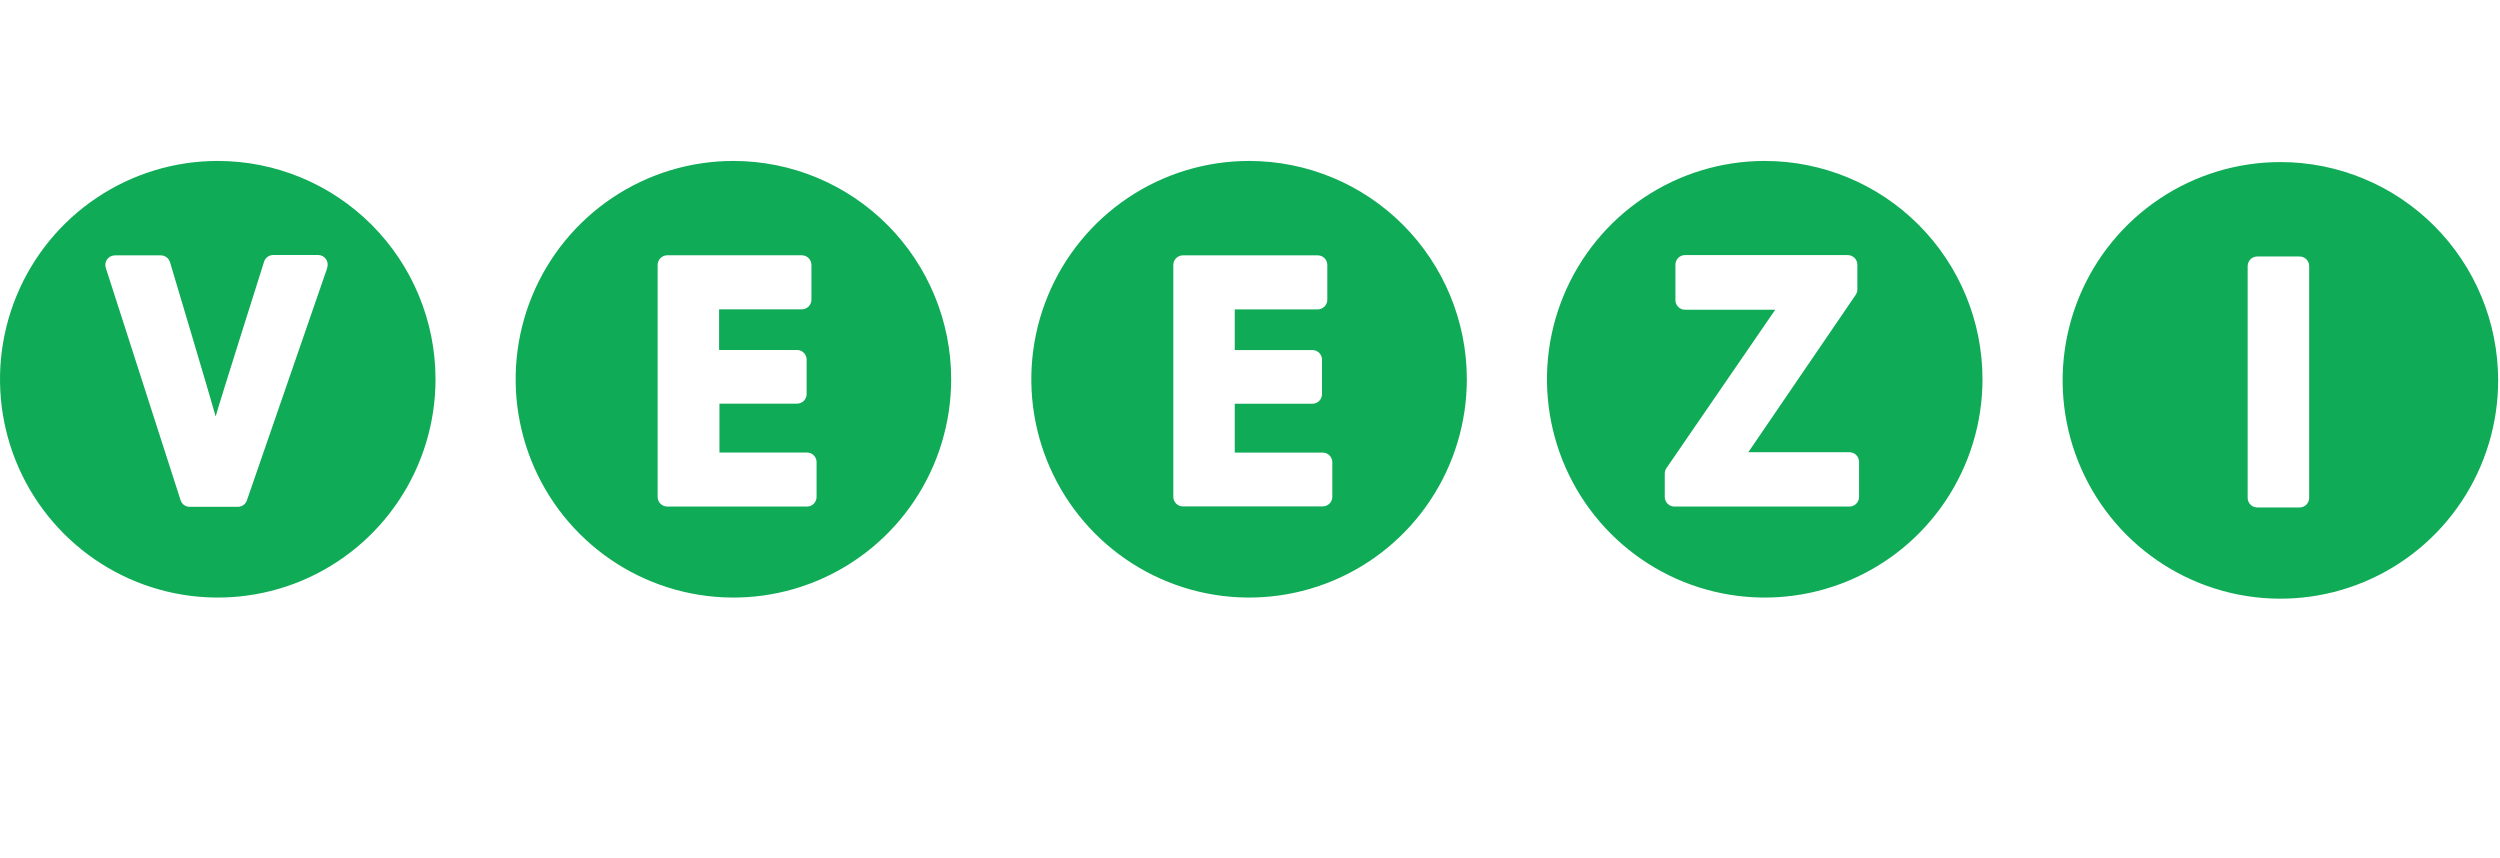
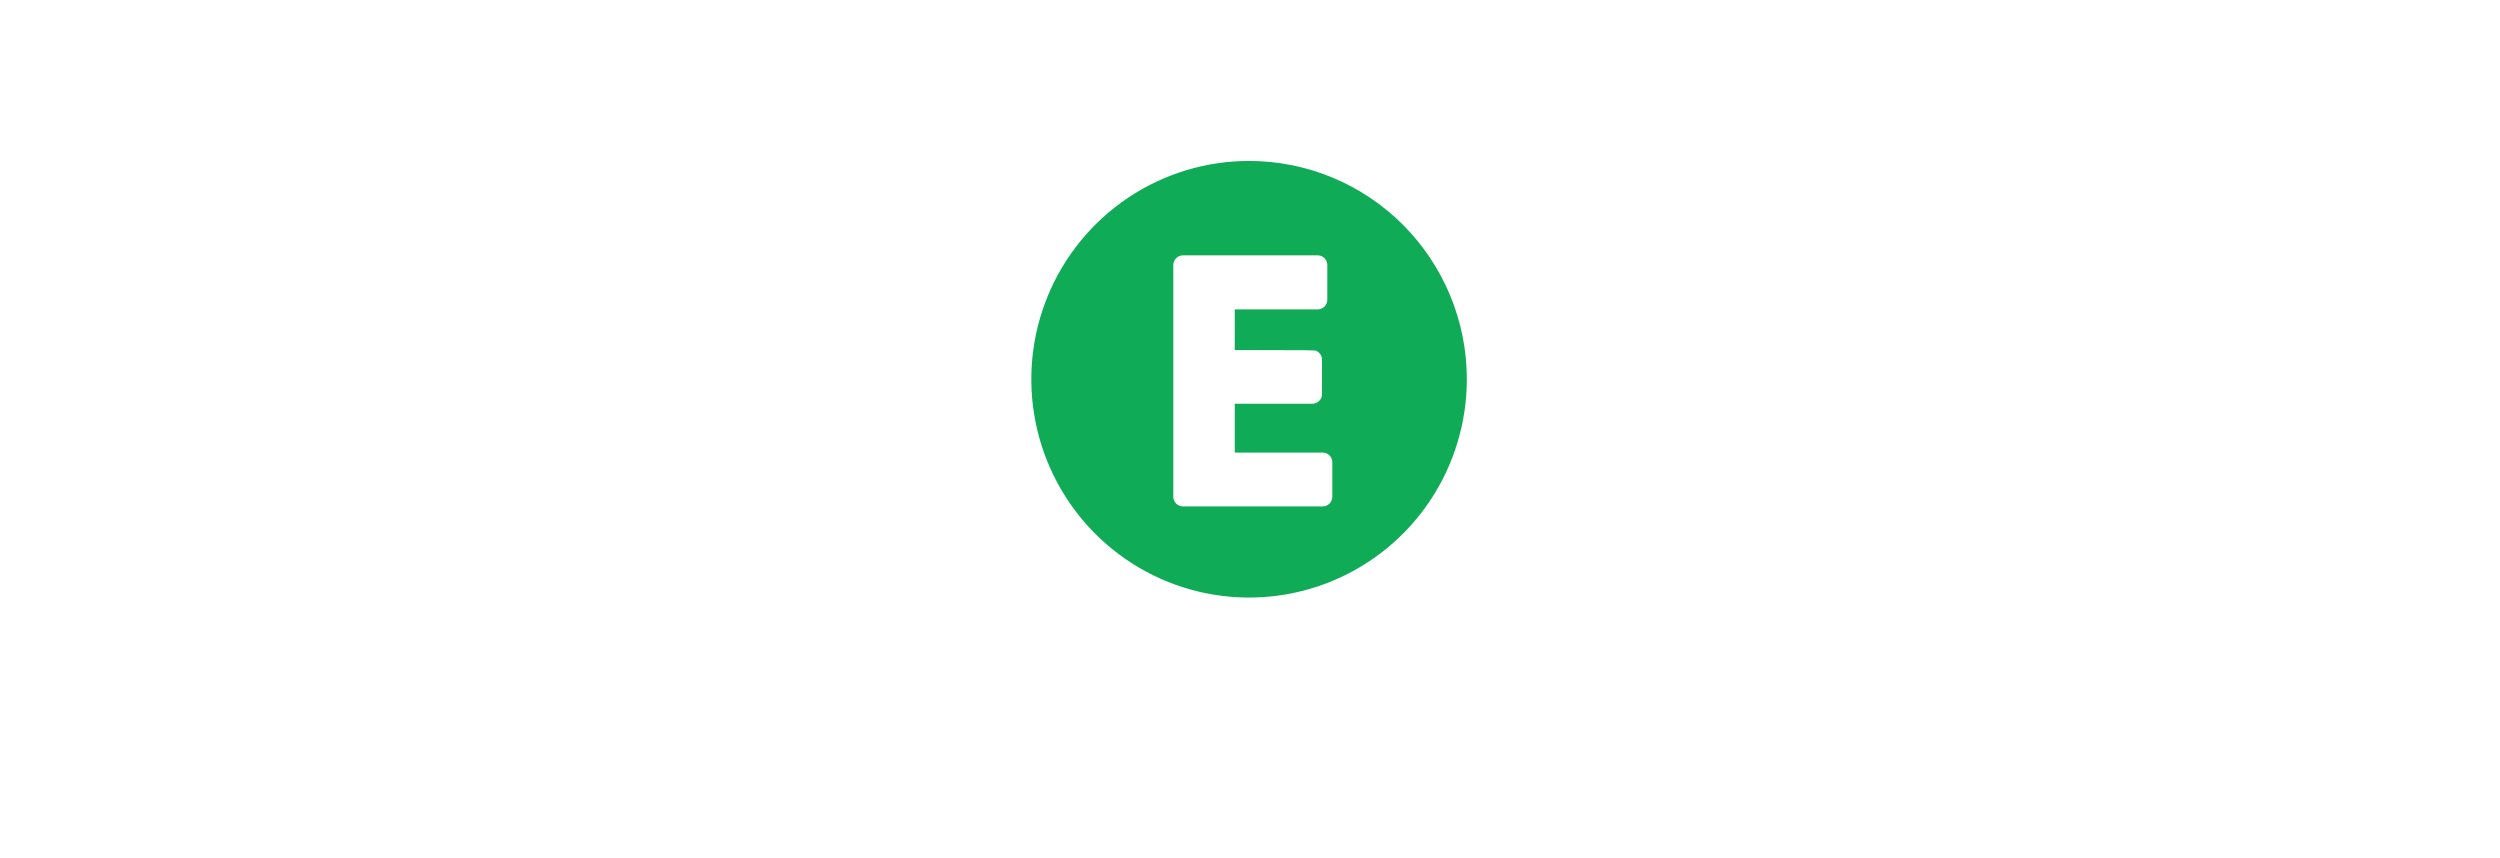
<svg xmlns="http://www.w3.org/2000/svg" id="veezi-logo" width="233" height="80" viewBox="0 0 233 50" fill="none">
  <defs>
    <style type="text/css">
    </style>
  </defs>
-   <path class="v-logo" id="v1" d="M20.295 0C16.281 0 12.357 1.193 9.02 3.429C5.682 5.665 3.081 8.842 1.545 12.56C0.009 16.278 -0.393 20.369 0.39 24.316C1.173 28.262 3.106 31.888 5.944 34.733C8.783 37.579 12.399 39.517 16.336 40.302C20.273 41.087 24.353 40.684 28.062 39.144C31.77 37.604 34.94 34.996 37.17 31.65C39.4 28.304 40.59 24.37 40.59 20.346C40.59 14.95 38.452 9.775 34.646 5.959C30.84 2.144 25.677 0 20.295 0ZM30.492 9.992L23.01 31.637C22.949 31.812 22.835 31.963 22.684 32.071C22.534 32.178 22.354 32.236 22.169 32.236H17.678C17.489 32.238 17.305 32.179 17.152 32.067C17 31.956 16.887 31.798 16.83 31.617L9.862 9.972C9.816 9.838 9.804 9.695 9.825 9.555C9.847 9.415 9.902 9.282 9.986 9.168C10.07 9.055 10.179 8.962 10.305 8.898C10.43 8.834 10.569 8.8 10.71 8.799H14.989C15.185 8.8 15.375 8.865 15.53 8.984C15.685 9.103 15.798 9.269 15.851 9.458C15.851 9.458 19.723 22.409 20.098 23.813C20.492 22.396 24.601 9.425 24.601 9.425C24.653 9.237 24.764 9.071 24.918 8.952C25.073 8.833 25.261 8.768 25.456 8.766H29.644C29.787 8.765 29.928 8.799 30.056 8.865C30.183 8.93 30.293 9.025 30.376 9.142C30.459 9.259 30.513 9.394 30.533 9.536C30.553 9.679 30.539 9.823 30.492 9.959V9.992Z" fill="#10AB57">
-   </path>
-   <path class="v-logo" id="v2" d="M68.354 0C64.34 0 60.416 1.193 57.078 3.429C53.741 5.665 51.139 8.842 49.603 12.56C48.067 16.278 47.666 20.369 48.449 24.316C49.232 28.262 51.165 31.888 54.003 34.733C56.841 37.579 60.457 39.517 64.394 40.302C68.331 41.087 72.412 40.684 76.12 39.144C79.829 37.604 82.998 34.996 85.228 31.651C87.459 28.304 88.649 24.37 88.649 20.346C88.649 14.95 86.511 9.775 82.704 5.959C78.898 2.144 73.736 0 68.354 0ZM76.105 31.314C76.105 31.552 76.01 31.78 75.843 31.948C75.675 32.116 75.448 32.21 75.211 32.21H62.187C61.95 32.21 61.722 32.116 61.555 31.948C61.387 31.78 61.293 31.552 61.293 31.314V9.695C61.293 9.457 61.387 9.228 61.554 9.059C61.722 8.89 61.949 8.794 62.187 8.792H74.731C74.968 8.794 75.196 8.89 75.363 9.059C75.531 9.228 75.625 9.457 75.625 9.695V12.931C75.625 13.169 75.531 13.397 75.363 13.565C75.195 13.733 74.968 13.828 74.731 13.828H67.019V17.618H74.251C74.371 17.613 74.491 17.633 74.603 17.676C74.715 17.719 74.818 17.785 74.904 17.868C74.991 17.952 75.06 18.052 75.107 18.163C75.154 18.274 75.178 18.393 75.178 18.514V21.724C75.178 21.962 75.084 22.19 74.916 22.358C74.748 22.526 74.521 22.62 74.284 22.62H67.052V27.175H75.211C75.448 27.175 75.675 27.269 75.843 27.437C76.01 27.605 76.105 27.833 76.105 28.071V31.314Z" fill="#10AB57">
-   </path>
-   <path class="v-logo" id="v3" d="M116.414 0C112.399 0 108.474 1.194 105.137 3.43C101.799 5.666 99.198 8.844 97.662 12.563C96.127 16.282 95.725 20.373 96.51 24.321C97.294 28.267 99.228 31.893 102.068 34.738C104.907 37.583 108.524 39.52 112.462 40.303C116.4 41.087 120.481 40.682 124.189 39.14C127.898 37.598 131.067 34.988 133.295 31.641C135.523 28.293 136.711 24.358 136.709 20.333C136.705 14.939 134.565 9.767 130.759 5.954C126.954 2.142 121.794 0 116.414 0ZM124.171 31.32C124.166 31.556 124.069 31.78 123.9 31.944C123.732 32.108 123.505 32.199 123.271 32.197H110.253C110.136 32.198 110.019 32.175 109.91 32.13C109.8 32.086 109.701 32.02 109.617 31.937C109.534 31.854 109.467 31.754 109.422 31.645C109.376 31.536 109.353 31.419 109.353 31.301V9.695C109.353 9.577 109.376 9.46 109.422 9.351C109.467 9.241 109.534 9.142 109.617 9.059C109.701 8.976 109.8 8.91 109.91 8.866C110.019 8.821 110.136 8.798 110.253 8.799H122.81C123.048 8.799 123.275 8.893 123.443 9.061C123.611 9.229 123.705 9.457 123.705 9.695V12.938C123.705 13.176 123.611 13.404 123.443 13.572C123.275 13.74 123.048 13.835 122.81 13.835H115.079V17.624H122.311C122.428 17.624 122.546 17.646 122.655 17.691C122.764 17.735 122.864 17.801 122.947 17.885C123.031 17.968 123.098 18.067 123.143 18.176C123.188 18.285 123.211 18.402 123.211 18.521V21.73C123.211 21.849 123.188 21.966 123.143 22.075C123.098 22.184 123.031 22.284 122.947 22.366C122.864 22.45 122.764 22.516 122.655 22.56C122.546 22.605 122.428 22.628 122.311 22.627H115.079V27.181H123.271C123.388 27.181 123.505 27.203 123.615 27.248C123.724 27.292 123.824 27.358 123.907 27.442C123.991 27.525 124.058 27.623 124.103 27.733C124.148 27.842 124.171 27.959 124.171 28.078V31.32Z" fill="#10AB57">
-   </path>
-   <path class="v-logo" id="v4" d="M164.473 0C160.459 0 156.535 1.193 153.197 3.429C149.86 5.665 147.259 8.842 145.723 12.56C144.186 16.278 143.785 20.369 144.568 24.316C145.351 28.262 147.284 31.888 150.122 34.733C152.96 37.579 156.576 39.517 160.514 40.302C164.45 41.087 168.531 40.684 172.239 39.144C175.948 37.604 179.117 34.996 181.347 31.65C183.577 28.304 184.768 24.37 184.768 20.346C184.768 14.95 182.63 9.775 178.823 5.959C175.017 2.144 169.855 0 164.473 0ZM173.263 31.314C173.263 31.552 173.169 31.78 173.001 31.948C172.833 32.116 172.606 32.21 172.369 32.21H156.051C155.933 32.21 155.818 32.187 155.709 32.142C155.6 32.097 155.502 32.031 155.419 31.948C155.336 31.864 155.27 31.765 155.225 31.657C155.18 31.548 155.157 31.432 155.157 31.314V29.132C155.157 28.951 155.212 28.774 155.315 28.625L165.452 13.867H157.044C156.926 13.867 156.809 13.844 156.7 13.799C156.592 13.753 156.492 13.687 156.409 13.602C156.326 13.519 156.26 13.419 156.216 13.309C156.171 13.2 156.149 13.083 156.15 12.964V9.669C156.15 9.431 156.244 9.203 156.411 9.035C156.579 8.867 156.806 8.773 157.044 8.773H172.211C172.448 8.773 172.676 8.867 172.843 9.035C173.011 9.203 173.105 9.431 173.105 9.669V11.976C173.108 12.158 173.052 12.335 172.947 12.483L162.941 27.148H172.369C172.606 27.148 172.833 27.243 173.001 27.411C173.169 27.579 173.263 27.807 173.263 28.045V31.314Z" fill="#10AB57">
-   </path>
-   <path class="v-logo" id="v5" d="M212.532 0.105C208.517 0.105 204.593 1.299 201.255 3.535C197.917 5.772 195.316 8.951 193.78 12.67C192.245 16.389 191.844 20.481 192.629 24.428C193.414 28.375 195.348 32.001 198.188 34.845C201.029 37.69 204.647 39.626 208.585 40.409C212.523 41.192 216.605 40.786 220.312 39.243C224.021 37.7 227.189 35.089 229.417 31.741C231.645 28.392 232.831 24.457 232.827 20.432C232.822 15.039 230.682 9.869 226.876 6.057C223.07 2.246 217.911 0.105 212.532 0.105ZM215.215 31.425C215.208 31.659 215.111 31.88 214.944 32.042C214.777 32.205 214.553 32.295 214.321 32.295H210.376C210.139 32.295 209.911 32.201 209.744 32.033C209.576 31.865 209.482 31.637 209.482 31.399V9.8C209.482 9.563 209.576 9.335 209.744 9.166C209.911 8.998 210.139 8.904 210.376 8.904H214.321C214.558 8.904 214.785 8.998 214.953 9.166C215.121 9.335 215.215 9.563 215.215 9.8V31.425Z" fill="#10AB57">
+   <path class="v-logo" id="v3" d="M116.414 0C112.399 0 108.474 1.194 105.137 3.43C101.799 5.666 99.198 8.844 97.662 12.563C96.127 16.282 95.725 20.373 96.51 24.321C97.294 28.267 99.228 31.893 102.068 34.738C104.907 37.583 108.524 39.52 112.462 40.303C116.4 41.087 120.481 40.682 124.189 39.14C127.898 37.598 131.067 34.988 133.295 31.641C135.523 28.293 136.711 24.358 136.709 20.333C136.705 14.939 134.565 9.767 130.759 5.954C126.954 2.142 121.794 0 116.414 0ZM124.171 31.32C124.166 31.556 124.069 31.78 123.9 31.944C123.732 32.108 123.505 32.199 123.271 32.197H110.253C110.136 32.198 110.019 32.175 109.91 32.13C109.8 32.086 109.701 32.02 109.617 31.937C109.534 31.854 109.467 31.754 109.422 31.645C109.376 31.536 109.353 31.419 109.353 31.301V9.695C109.353 9.577 109.376 9.46 109.422 9.351C109.467 9.241 109.534 9.142 109.617 9.059C109.701 8.976 109.8 8.91 109.91 8.866C110.019 8.821 110.136 8.798 110.253 8.799H122.81C123.048 8.799 123.275 8.893 123.443 9.061C123.611 9.229 123.705 9.457 123.705 9.695V12.938C123.705 13.176 123.611 13.404 123.443 13.572C123.275 13.74 123.048 13.835 122.81 13.835H115.079V17.624C122.428 17.624 122.546 17.646 122.655 17.691C122.764 17.735 122.864 17.801 122.947 17.885C123.031 17.968 123.098 18.067 123.143 18.176C123.188 18.285 123.211 18.402 123.211 18.521V21.73C123.211 21.849 123.188 21.966 123.143 22.075C123.098 22.184 123.031 22.284 122.947 22.366C122.864 22.45 122.764 22.516 122.655 22.56C122.546 22.605 122.428 22.628 122.311 22.627H115.079V27.181H123.271C123.388 27.181 123.505 27.203 123.615 27.248C123.724 27.292 123.824 27.358 123.907 27.442C123.991 27.525 124.058 27.623 124.103 27.733C124.148 27.842 124.171 27.959 124.171 28.078V31.32Z" fill="#10AB57">
  </path>
</svg>